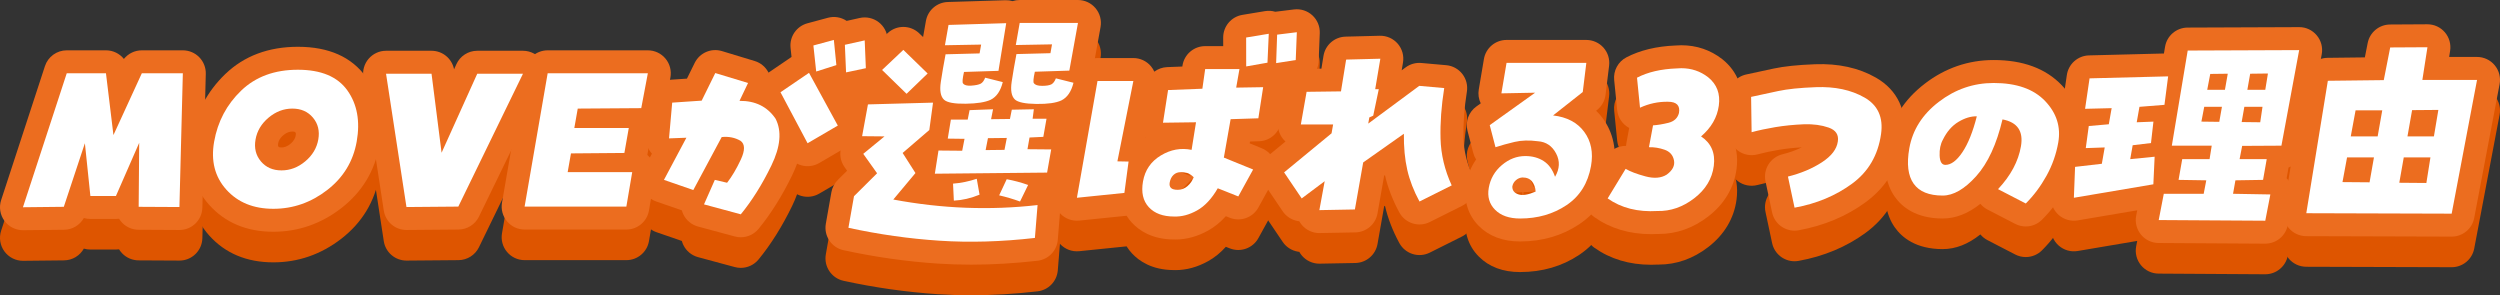
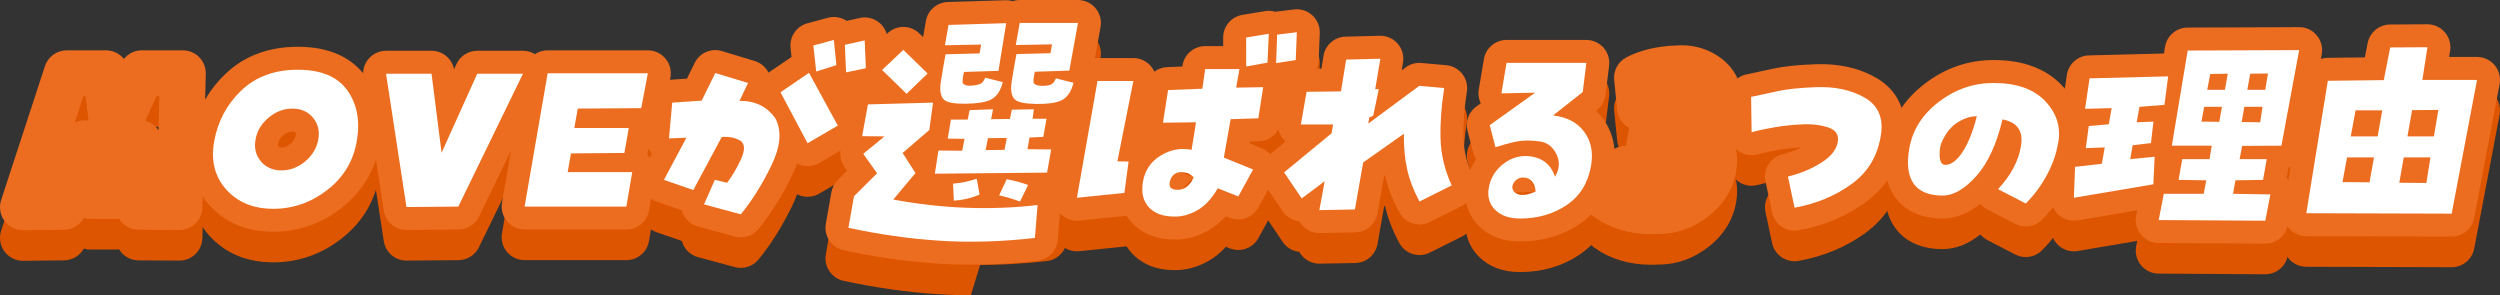
<svg xmlns="http://www.w3.org/2000/svg" id="_レイヤー_1" data-name="レイヤー 1" version="1.1" viewBox="0 0 1307.153 154.377">
  <rect x="0" y="0" width="1307.153" height="154.377" fill="#333333" stroke="none" />
  <defs>
    <style>
      .cls-1 {
        fill: #de5500;
      }

      .cls-1, .cls-2, .cls-3 {
        stroke-width: 0px;
      }

      .cls-2 {
        fill: #fff;
      }

      .cls-3 {
        fill: #ec6d1f;
      }
    </style>
  </defs>
  <g>
    <path class="cls-1" d="M12,136.366c-3.819,0-7.414-1.818-9.676-4.902-2.288-3.119-2.932-7.149-1.73-10.826L23.493,50.584c1.613-4.934,6.215-8.271,11.406-8.271h20.508c3.766,0,7.164,1.745,9.375,4.508,2.245-2.809,5.676-4.508,9.375-4.508h21.445c3.236,0,6.334,1.307,8.593,3.624,2.259,2.317,3.486,5.448,3.403,8.683l-1.785,69.937c-.166,6.509-5.492,11.693-11.995,11.693h-.066l-21.308-.115c-3.188-.018-6.239-1.303-8.478-3.573-.659-.668-1.232-1.405-1.711-2.194-.538.074-1.086.112-1.639.112h-13.359c-1.182,0-2.327-.172-3.411-.492-2.068,3.705-5.991,6.1-10.347,6.146l-21.369.231c-.043.001-.087.001-.13.001ZM75.98,79.099c2.888.796,5.295,2.617,6.858,5.013l.455-17.798h-1.441l-5.872,12.786ZM43.601,66.313l-4.517,13.818c1.99-.981,4.265-1.419,6.596-1.164.213.023.424.051.633.085l-1.542-12.74h-1.17Z" />
    <path class="cls-1" d="M142.924,137.172c-13.897,0-25.178-4.719-33.528-14.026-8.446-9.409-11.646-21.561-9.252-35.141,2.302-13.052,8.24-24.252,17.651-33.289,9.845-9.456,22.613-14.25,37.949-14.25,16.148,0,28.138,5.321,35.635,15.814,7.058,9.885,9.396,21.92,6.953,35.777-2.358,13.372-9.058,24.407-19.912,32.799-10.568,8.172-22.511,12.315-35.495,12.315ZM152.866,84.778c-1.131,0-2.689.219-4.723,1.925-2.032,1.705-2.518,3.202-2.714,4.316v0c-.209,1.183-.029,1.397.162,1.625.196.234.376.449,1.578.449,1.131,0,2.69-.219,4.723-1.924s2.519-3.203,2.715-4.317c.208-1.183.026-1.4-.167-1.63-.188-.225-.372-.443-1.572-.443ZM133.611,88.935h.01-.01Z" />
    <path class="cls-1" d="M212.523,136.25c-5.92,0-10.962-4.321-11.86-10.183l-10.678-69.706c-.53-3.459.477-6.978,2.757-9.633,2.28-2.656,5.605-4.184,9.105-4.184h23.789c5.775,0,10.689,4.104,11.778,9.701l1.191-2.638c1.941-4.299,6.22-7.062,10.937-7.062h23.906c4.136,0,7.98,2.13,10.174,5.637s2.426,7.896.616,11.615l-33.812,69.475c-1.993,4.096-6.133,6.71-10.688,6.749l-27.111.23h-.104ZM221.45,103.27l1.362,8.892,9.287-.079,2.312-4.751c-1.677.515-3.483.667-5.301.395-3.108-.466-5.814-2.107-7.66-4.457Z" />
    <path class="cls-1" d="M327.501,136.019h-53.203c-3.54,0-6.9-1.563-9.18-4.271-2.28-2.708-3.248-6.285-2.645-9.773l12.057-69.707c.995-5.752,5.986-9.955,11.824-9.955h52.383c3.573,0,6.96,1.592,9.24,4.344s3.215,6.376,2.551,9.887l-3.45,18.234c-.708,3.739-3.105,6.799-6.313,8.447-.015.597-.074,1.196-.179,1.792l-2.112,11.979c.446.391.864.817,1.252,1.276,2.28,2.7,3.254,6.268,2.663,9.751l-3.057,18.004c-.979,5.77-5.979,9.991-11.831,9.991ZM335.287,72.547h.01-.01Z" />
    <path class="cls-1" d="M387.338,140.059c-1.04,0-2.091-.136-3.126-.416l-19.241-5.193c-3.379-.912-6.192-3.254-7.701-6.412-.317-.664-.57-1.351-.759-2.05l-13.279-4.592c-3.316-1.146-5.965-3.688-7.248-6.954-1.283-3.266-1.072-6.93.578-10.027l4.294-8.065c-2.204-2.468-3.294-5.743-3.001-9.05l1.656-18.696c.521-5.886,5.25-10.517,11.146-10.914l8.52-.574,4.056-8.226c2.597-5.266,8.624-7.88,14.244-6.176l17.131,5.193c3.146.954,5.753,3.152,7.228,6.068l12.031-8.192-.509-4.726c-.633-5.874,3.104-11.334,8.808-12.872l10.704-2.885c3.354-.906,6.935-.31,9.814,1.625l6.833-1.521c3.467-.772,7.102.033,9.92,2.199s4.531,5.469,4.678,9.02l.6,14.542c.241,5.85-3.775,11.021-9.503,12.234l-10.348,2.192c-.59.125-1.185.205-1.778.24l5.505,10.084c3.111,5.698,1.126,12.838-4.48,16.112l-15.808,9.232c-2.821,1.647-6.191,2.073-9.332,1.181-.769-.219-1.508-.512-2.208-.872-.737,2.036-1.62,4.113-2.647,6.228-5.169,10.642-11.057,20.02-17.497,27.872-2.313,2.82-5.739,4.39-9.279,4.391ZM376.733,75.474c-.049.07-.099.141-.149.209.093-.008.185-.016.278-.023-.043-.062-.086-.124-.129-.186Z" />
-     <path class="cls-1" d="M507.617,154.377c-5.855,0-11.604-.185-17.232-.554-16.349-1.072-32.946-3.428-49.33-7.001-6.292-1.372-10.379-7.467-9.261-13.809l2.91-16.504c.43-2.438,1.603-4.683,3.358-6.428l4.854-4.824-1.325-1.861c-2.324-3.263-2.791-7.314-1.575-10.862-1.14-2.298-1.523-4.926-1.052-7.496l3.048-16.619c.869-4.743,4.462-8.417,9.003-9.505-1.188-1.91-1.824-4.134-1.808-6.422.024-3.269,1.381-6.387,3.757-8.632l11.11-10.502c4.672-4.416,11.997-4.366,16.606.116l1.961,1.905,1.485-8.424c.987-5.599,5.768-9.737,11.45-9.911l30.163-.922c1.271-.039,2.514.123,3.702.467,1.175-.383,2.425-.588,3.717-.588h30.469c3.557,0,6.93,1.578,9.21,4.308,2.28,2.729,3.231,6.33,2.598,9.83l-4.092,22.605c1.736,2.678,2.407,6.038,1.591,9.38-2.491,10.194-8.236,14.938-12.617,17.123-.095.047-.19.094-.287.139-.319.148-.645.292-.977.429-.018.119-.036.237-.058.356l-.953,5.408c.283.278.553.572.81.88,2.255,2.713,3.202,6.281,2.589,9.755l-2.137,12.118c-.683,3.873-3.178,7.04-6.523,8.686,1.284,2.131,1.889,4.633,1.684,7.163l-1.392,17.195c-.463,5.714-4.901,10.303-10.596,10.954-11.915,1.364-23.583,2.048-34.861,2.049Z" />
+     <path class="cls-1" d="M507.617,154.377c-5.855,0-11.604-.185-17.232-.554-16.349-1.072-32.946-3.428-49.33-7.001-6.292-1.372-10.379-7.467-9.261-13.809l2.91-16.504c.43-2.438,1.603-4.683,3.358-6.428l4.854-4.824-1.325-1.861c-2.324-3.263-2.791-7.314-1.575-10.862-1.14-2.298-1.523-4.926-1.052-7.496l3.048-16.619c.869-4.743,4.462-8.417,9.003-9.505-1.188-1.91-1.824-4.134-1.808-6.422.024-3.269,1.381-6.387,3.757-8.632l11.11-10.502c4.672-4.416,11.997-4.366,16.606.116l1.961,1.905,1.485-8.424c.987-5.599,5.768-9.737,11.45-9.911l30.163-.922c1.271-.039,2.514.123,3.702.467,1.175-.383,2.425-.588,3.717-.588h30.469c3.557,0,6.93,1.578,9.21,4.308,2.28,2.729,3.231,6.33,2.598,9.83l-4.092,22.605c1.736,2.678,2.407,6.038,1.591,9.38-2.491,10.194-8.236,14.938-12.617,17.123-.095.047-.19.094-.287.139-.319.148-.645.292-.977.429-.018.119-.036.237-.058.356l-.953,5.408c.283.278.553.572.81.88,2.255,2.713,3.202,6.281,2.589,9.755l-2.137,12.118l-1.392,17.195c-.463,5.714-4.901,10.303-10.596,10.954-11.915,1.364-23.583,2.048-34.861,2.049Z" />
    <path class="cls-1" d="M614.605,141.226c-.328,0-.656-.005-.984-.016-11.376-.062-18.126-4.793-21.792-8.766-.938-1.017-1.895-2.223-2.776-3.637l-24.757,2.532c-3.739.385-7.447-1.011-10.009-3.766s-3.683-6.552-3.029-10.256l10.766-61.051c1.011-5.735,5.994-9.916,11.817-9.916h18.75c3.593,0,6.996,1.609,9.275,4.386.689.841,1.255,1.762,1.688,2.735,1.895-1.417,4.217-2.284,6.723-2.38l7.927-.306.05-.355c.841-5.916,5.906-10.312,11.881-10.312h9.435l-.009-4.479c-.012-5.878,4.237-10.9,10.036-11.862l11.83-1.962c1.813-.301,3.644-.178,5.362.33l9.808-1.208c3.495-.431,7.001.694,9.593,3.079,2.591,2.384,4.004,5.785,3.865,9.303l-.571,14.542c-.226,5.724-4.464,10.49-10.122,11.382l-6.968,1.099c.105,1.015.082,2.049-.076,3.078l-2.518,16.272c-.884,5.707-5.706,9.975-11.478,10.159l-4.752.151-.165.938,6.331,2.578c3.174,1.292,5.644,3.879,6.787,7.109s.853,6.795-.801,9.796l-7.757,14.08c-2.921,5.299-9.326,7.593-14.947,5.359l-2.064-.822c-2.811,3.124-5.893,5.628-9.224,7.483-5.609,3.125-11.364,4.705-17.125,4.705ZM623.118,109.731l-7.15,7.375c1.263-.218,2.611-.731,4.082-1.55,1.143-.637,2.307-1.656,3.454-3.014.025-.846-.084-1.813-.386-2.811ZM617.2,105.999l5.197,1.998c-.329-.61-.74-1.212-1.248-1.787-.182-.029-.362-.062-.543-.1-1.178-.244-2.296-.284-3.406-.111ZM598.946,87.947l-.054.272c.061-.042.12-.083.182-.125-.019-.021-.038-.043-.057-.064-.023-.027-.048-.055-.071-.083Z" />
    <path class="cls-1" d="M689.844,137.866c-3.521,0-6.867-1.546-9.149-4.235-.517-.608-.967-1.262-1.347-1.948-.244-.026-.488-.06-.731-.101-3.238-.545-6.111-2.394-7.95-5.115l-9.2-13.618c-3.465-5.128-2.461-12.049,2.316-15.982l8.342-6.868c-.41-.37-.797-.77-1.156-1.198-2.28-2.717-3.241-6.304-2.625-9.797l3.012-17.08c1.001-5.678,5.898-9.841,11.663-9.915l7.894-.102,1.083-6.671c.924-5.694,5.769-9.925,11.535-10.074l17.894-.462c3.559-.078,7.024,1.423,9.374,4.132,2.35,2.709,3.365,6.327,2.768,9.863l-.689,4.079,2.07-1.531c2.357-1.743,5.269-2.561,8.194-2.305l13.039,1.154c3.315.293,6.36,1.951,8.406,4.577s2.91,5.983,2.385,9.27c-1.376,8.611-1.972,16.777-1.771,24.271.176,6.607,1.772,13.245,4.745,19.729,2.695,5.88.246,12.839-5.539,15.732l-16.837,8.424c-5.787,2.896-12.826.681-15.915-5.005-3.493-6.434-6.023-12.991-7.521-19.492l-.419.295-3.476,19.709c-.996,5.651-5.855,9.807-11.594,9.914l-18.576.347c-.074.001-.149.002-.224.002ZM697.822,99.93c.384.185.76.391,1.127.618.532.33,1.031.696,1.496,1.095l.492-2.789c.114-.649.281-1.284.497-1.898l-3.612,2.974ZM707.54,89.694c-.038.107-.078.214-.119.321l.271-.191c-.052-.043-.103-.086-.152-.13ZM741.306,76.39c.045.034.09.068.134.103.005-.07.009-.142.014-.212l-.147.109Z" />
    <path class="cls-1" d="M794.813,142.25c-8.992,0-16.26-2.727-21.599-8.104-5.745-5.777-8.096-13.601-6.609-22.023.833-4.723,2.571-8.979,5.19-12.728-.659-1.04-1.16-2.185-1.477-3.399l-3.004-11.541c-1.252-4.811.591-9.895,4.635-12.785l2.273-1.625c-1.076-2.222-1.452-4.746-1.032-7.23l2.69-15.926c.976-5.774,5.976-10.001,11.832-10.001h41.719c3.437,0,6.708,1.474,8.986,4.047,2.277,2.574,3.343,6,2.925,9.412l-1.865,15.234c-.385,3.142-1.996,6.005-4.481,7.965l-.437.344c1.38,1.336,2.52,2.685,3.454,3.955,5.515,7.502,7.48,16.846,5.686,27.023-2.169,12.305-8.21,21.852-17.955,28.373-8.932,5.979-19.339,9.01-30.932,9.01ZM791.309,117.813c.855.281,2.072.438,3.504.438.406,0,.809-.006,1.207-.018v-1.721l-5.085.25c.01.137.101.558.374,1.051ZM796.493,116.488l.105,1.724c1.818-.078,3.557-.277,5.222-.601.253-.449.453-.927.593-1.416l-5.92.292ZM801.865,113.745l.449.009c-.228-.46-.427-.938-.596-1.432-.458-1.34-.925-1.916-1.107-2.033-.069-.044-.176-.112-.331-.189l1.585,3.645Z" />
    <path class="cls-1" d="M863.284,138.428c-11.32,0-21.27-2.978-29.626-8.876-5.155-3.639-6.611-10.648-3.332-16.04l9.406-15.464c2.257-3.711,6.21-5.766,10.263-5.766.066,0,.133.001.198.002.029-.504.09-1.009.184-1.511l1.469-7.87c-.104-.055-.207-.113-.311-.171-3.366-1.927-5.594-5.362-5.979-9.222l-1.568-15.695c-.487-4.876,2.039-9.559,6.383-11.829,7.081-3.701,15.679-5.783,25.557-6.19,1.054-.091,2.109-.137,3.142-.137,8.017,0,15.223,2.442,21.416,7.259.055.043.109.086.164.13,7.842,6.321,11.373,15.491,9.943,25.818-.726,5.239-2.507,10.075-5.322,14.469,2.577,4.913,3.524,10.659,2.71,16.937-1.279,9.841-6.415,18.464-14.852,24.939-7.888,6.057-16.577,9.124-25.838,9.124-.147,0-.295-.001-.442-.002-1.201.063-2.391.096-3.563.096Z" />
    <path class="cls-1" d="M938.292,136.598c-5.561,0-10.529-3.881-11.725-9.507l-3.459-16.273c-1.345-6.323,2.562-12.574,8.833-14.138,3.734-.932,7.132-2.149,10.15-3.635-4.256.234-8.231.658-11.839,1.262-4.177.701-7.97,1.51-11.27,2.403-3.576.967-7.402.228-10.36-2.003-2.959-2.232-4.72-5.706-4.772-9.411l-.26-18.465c-.08-5.714,3.881-10.693,9.467-11.899,4.634-1,9.366-2.021,14.202-3.061,5.561-1.196,12.662-1.941,21.707-2.279,12.194-.47,22.938,1.885,31.877,7,11.31,6.476,16.485,17.529,14.578,31.125-2.027,14.365-8.752,25.815-19.989,34.04-10.004,7.322-21.774,12.25-34.986,14.646-.724.131-1.443.194-2.154.194ZM969.114,77.533c1.145,1.407,2.055,2.967,2.709,4.645-.016-2.744-1.114-3.71-2.709-4.645Z" />
    <path class="cls-1" d="M1059.189,134.403c-1.875,0-3.765-.438-5.511-1.342l-14.498-7.501c-1.445-.748-2.704-1.771-3.717-2.992-6.376,5.103-12.981,7.681-19.718,7.681-14.045,0-21.34-6.146-24.987-11.302-4.844-6.844-6.281-16.09-4.272-27.479,2.226-12.624,8.932-23.3,19.934-31.733,10.683-8.19,22.793-12.344,35.993-12.344,15.311,0,27.296,4.439,35.621,13.194,8.615,9.066,12.059,20.148,9.96,32.049-1.312,7.441-3.837,14.562-7.505,21.167-3.564,6.419-7.879,12.172-12.825,17.101-2.305,2.297-5.37,3.5-8.475,3.5ZM1026.155,97.019h.01-.01Z" />
    <path class="cls-1" d="M1184.426,143.405h-.075l-55.72-.346c-3.569-.022-6.942-1.632-9.205-4.392s-3.18-6.383-2.502-9.887l.544-2.817-31.109,5.271c-3.569.604-7.21-.431-9.925-2.815s-4.21-5.867-4.071-9.479l.623-16.157c.157-4.066,2.336-7.636,5.593-9.691.012-.423.047-.847.104-1.27l1.566-11.541c.025-.19.056-.378.09-.565-1.717-2.485-2.444-5.544-2.001-8.567l2.341-15.926c.849-5.777,5.731-10.104,11.568-10.252l39.191-.991.59-3.53c.962-5.767,5.941-10.001,11.788-10.024l58.283-.23c3.563.017,6.969,1.566,9.26,4.31,2.291,2.744,3.239,6.367,2.586,9.881l-9.28,49.971c-.818,4.41-3.987,7.882-8.069,9.217l-.996,5.646c.282.284.551.583.805.897,2.231,2.754,3.132,6.354,2.458,9.833l-2.656,13.733c-1.092,5.647-6.036,9.722-11.78,9.722Z" />
    <path class="cls-1" d="M1281.883,139.711h-.036l-76.014-.23c-3.514-.011-6.846-1.561-9.117-4.24s-3.255-6.221-2.69-9.688l11.271-69.245c.937-5.753,5.872-10.002,11.702-10.071l19.492-.231,1.48-7.515c1.103-5.6,5.995-9.647,11.702-9.682l19.474-.115h.071c3.492,0,6.812,1.521,9.092,4.168,2.296,2.665,3.307,6.203,2.766,9.679l-.504,3.233h14.58c3.574,0,6.963,1.593,9.242,4.346,2.28,2.753,3.214,6.379,2.548,9.891l-13.27,69.937c-1.075,5.665-6.027,9.763-11.79,9.763Z" />
  </g>
  <g>
    <path class="cls-3" d="M12,120.365c-3.819.001-7.414-1.818-9.676-4.902-2.288-3.119-2.932-7.149-1.73-10.826L23.493,34.584c1.613-4.934,6.215-8.271,11.406-8.271h20.508c3.766,0,7.164,1.745,9.375,4.508,2.245-2.809,5.676-4.508,9.375-4.508h21.445c3.236,0,6.334,1.307,8.593,3.624,2.259,2.317,3.486,5.448,3.403,8.683l-1.785,69.937c-.167,6.531-5.49,11.747-12.061,11.694l-21.308-.115c-3.188-.018-6.239-1.303-8.478-3.573-.659-.668-1.232-1.405-1.711-2.194-.538.074-1.086.112-1.639.112h-13.359c-1.182,0-2.327-.172-3.411-.493-2.069,3.705-5.991,6.1-10.347,6.146l-21.369.231h-.13ZM75.98,63.099c2.888.796,5.295,2.617,6.858,5.013l.455-17.798h-1.441l-5.872,12.786ZM43.601,50.313l-4.517,13.818c1.99-.981,4.265-1.419,6.596-1.164.213.023.424.051.633.085l-1.542-12.74h-1.17Z" />
    <path class="cls-3" d="M142.924,121.173c-13.896,0-25.177-4.72-33.528-14.027-8.446-9.41-11.646-21.562-9.252-35.141,2.302-13.052,8.24-24.252,17.651-33.289,9.845-9.456,22.613-14.25,37.949-14.25,16.148,0,28.138,5.321,35.635,15.814,7.058,9.885,9.396,21.92,6.953,35.777-2.358,13.372-9.058,24.407-19.912,32.799-10.569,8.172-22.511,12.316-35.495,12.316ZM152.866,68.778c-1.131,0-2.689.219-4.723,1.925-2.032,1.705-2.518,3.202-2.714,4.316v0c-.209,1.183-.029,1.397.162,1.625.196.234.376.449,1.578.449,1.131,0,2.69-.219,4.723-1.924s2.519-3.203,2.715-4.317c.208-1.183.026-1.4-.167-1.63-.188-.225-.372-.443-1.572-.443ZM133.611,72.935h.01-.01Z" />
    <path class="cls-3" d="M212.523,120.25c-5.92,0-10.962-4.321-11.86-10.183l-10.678-69.706c-.53-3.459.477-6.978,2.757-9.633,2.28-2.656,5.605-4.184,9.105-4.184h23.789c5.775,0,10.689,4.104,11.778,9.701l1.191-2.638c1.941-4.299,6.22-7.062,10.937-7.062h23.906c4.136,0,7.98,2.13,10.174,5.637s2.426,7.896.616,11.615l-33.812,69.475c-1.993,4.095-6.133,6.709-10.688,6.749l-27.111.23h-.104ZM221.45,87.27l1.362,8.892,9.287-.079,2.312-4.751c-1.677.515-3.483.668-5.301.395-3.108-.466-5.814-2.107-7.66-4.457Z" />
    <path class="cls-3" d="M327.501,120.019h-53.203c-3.54,0-6.9-1.563-9.18-4.271-2.28-2.708-3.248-6.285-2.645-9.774l12.057-69.706c.995-5.752,5.986-9.955,11.824-9.955h52.383c3.573,0,6.96,1.592,9.24,4.344s3.215,6.376,2.551,9.887l-3.45,18.234c-.708,3.739-3.105,6.799-6.313,8.447-.015.597-.074,1.196-.179,1.792l-2.112,11.979c.446.391.864.817,1.252,1.276,2.28,2.7,3.254,6.268,2.663,9.751l-3.057,18.004c-.979,5.77-5.979,9.991-11.831,9.991ZM335.287,56.547h.01-.01Z" />
    <path class="cls-3" d="M387.338,124.059c-1.04,0-2.091-.136-3.126-.416l-19.241-5.193c-3.379-.912-6.192-3.254-7.701-6.413-.317-.664-.57-1.35-.759-2.05l-13.279-4.591c-3.316-1.147-5.965-3.688-7.248-6.954-1.283-3.266-1.072-6.93.578-10.027l4.294-8.065c-2.204-2.468-3.294-5.743-3.001-9.05l1.656-18.696c.521-5.886,5.25-10.517,11.146-10.914l8.52-.574,4.056-8.226c2.597-5.266,8.624-7.881,14.244-6.176l17.131,5.193c3.146.954,5.753,3.152,7.228,6.068l12.031-8.192-.509-4.726c-.633-5.874,3.104-11.334,8.808-12.872l10.704-2.885c3.354-.905,6.935-.31,9.814,1.625l6.833-1.521c3.467-.772,7.102.033,9.92,2.199,2.818,2.166,4.531,5.469,4.678,9.02l.6,14.542c.241,5.85-3.775,11.021-9.503,12.234l-10.348,2.192c-.59.125-1.185.205-1.778.24l5.505,10.084c3.111,5.698,1.126,12.838-4.48,16.112l-15.808,9.232c-2.821,1.647-6.191,2.073-9.332,1.181-.769-.219-1.508-.512-2.208-.872-.737,2.036-1.62,4.113-2.647,6.228-5.169,10.642-11.057,20.02-17.497,27.872-2.313,2.82-5.739,4.39-9.279,4.391ZM376.733,59.474c-.049.07-.099.141-.149.209.093-.008.185-.016.278-.023-.043-.062-.086-.124-.129-.186Z" />
    <path class="cls-3" d="M507.617,138.377c-5.855,0-11.604-.185-17.232-.554-16.349-1.072-32.946-3.428-49.33-7.001-6.292-1.372-10.379-7.467-9.261-13.809l2.91-16.503c.43-2.438,1.603-4.683,3.358-6.428l4.854-4.824-1.325-1.861c-2.324-3.263-2.791-7.314-1.575-10.862-1.14-2.298-1.523-4.926-1.052-7.496l3.048-16.619c.869-4.743,4.462-8.417,9.003-9.505-1.188-1.91-1.824-4.134-1.808-6.422.024-3.269,1.381-6.387,3.757-8.632l11.11-10.502c4.672-4.417,11.997-4.366,16.606.116l1.961,1.905,1.485-8.424c.987-5.599,5.768-9.737,11.45-9.911l30.163-.922c1.271-.04,2.514.123,3.702.467,1.175-.383,2.425-.588,3.717-.588h30.469c3.557,0,6.93,1.578,9.21,4.308,2.28,2.729,3.231,6.33,2.598,9.83l-4.092,22.605c1.736,2.678,2.407,6.038,1.591,9.38-2.491,10.194-8.236,14.938-12.617,17.123-.095.047-.19.094-.287.139-.319.148-.645.292-.977.429-.018.119-.036.237-.058.356l-.953,5.408c.283.278.553.572.81.88,2.255,2.713,3.202,6.281,2.589,9.755l-2.137,12.118c-.683,3.873-3.178,7.04-6.523,8.686,1.284,2.131,1.889,4.632,1.684,7.163l-1.392,17.196c-.463,5.714-4.901,10.303-10.596,10.954-11.915,1.364-23.583,2.048-34.861,2.049Z" />
    <path class="cls-3" d="M614.601,125.226c-.327,0-.653-.005-.98-.015-11.374-.062-18.125-4.793-21.792-8.767-.938-1.016-1.894-2.223-2.776-3.637l-24.757,2.532c-3.739.379-7.447-1.011-10.009-3.767-2.562-2.754-3.683-6.551-3.029-10.255l10.766-61.05c1.011-5.735,5.994-9.916,11.817-9.916h18.75c3.593,0,6.996,1.609,9.275,4.386.689.841,1.255,1.762,1.688,2.735,1.895-1.417,4.217-2.284,6.723-2.38l7.927-.306.05-.355c.841-5.916,5.906-10.312,11.881-10.312h9.435l-.009-4.479c-.012-5.878,4.237-10.9,10.036-11.862l11.83-1.962c1.813-.301,3.644-.178,5.362.33l9.808-1.208c3.495-.43,7.001.695,9.593,3.079,2.591,2.384,4.004,5.785,3.865,9.303l-.571,14.542c-.226,5.724-4.464,10.49-10.122,11.382l-6.968,1.099c.105,1.015.082,2.049-.076,3.078l-2.518,16.272c-.884,5.707-5.706,9.975-11.478,10.159l-4.752.151-.165.938,6.331,2.578c3.174,1.292,5.644,3.879,6.787,7.109s.853,6.795-.801,9.796l-7.757,14.08c-2.919,5.299-9.326,7.595-14.947,5.359l-2.064-.822c-2.81,3.124-5.893,5.626-9.223,7.483-5.61,3.125-11.367,4.705-17.13,4.705ZM623.118,93.73l-7.15,7.375c1.264-.218,2.612-.731,4.082-1.55,1.143-.637,2.307-1.656,3.454-3.014.025-.846-.084-1.813-.386-2.812ZM617.2,89.999l5.197,1.998c-.329-.61-.74-1.212-1.248-1.787-.182-.029-.362-.062-.543-.1-1.178-.243-2.296-.285-3.406-.111ZM598.946,71.947l-.054.272c.061-.042.12-.083.182-.125-.019-.021-.038-.043-.057-.064-.023-.027-.048-.055-.071-.083Z" />
    <path class="cls-3" d="M689.844,121.865c-3.521.001-6.867-1.546-9.149-4.234-.517-.609-.967-1.262-1.347-1.948-.244-.026-.487-.059-.731-.1-3.238-.545-6.111-2.395-7.95-5.116l-9.2-13.618c-3.465-5.128-2.461-12.049,2.316-15.982l8.342-6.868c-.41-.37-.797-.77-1.156-1.198-2.28-2.717-3.241-6.304-2.625-9.797l3.012-17.08c1.001-5.678,5.898-9.841,11.663-9.915l7.894-.102,1.083-6.671c.924-5.694,5.769-9.925,11.535-10.074l17.894-.462c3.559-.086,7.024,1.423,9.374,4.132,2.35,2.709,3.365,6.327,2.768,9.863l-.689,4.079,2.07-1.531c2.357-1.743,5.269-2.564,8.194-2.305l13.039,1.154c3.315.293,6.36,1.951,8.406,4.577s2.91,5.983,2.385,9.27c-1.376,8.611-1.972,16.777-1.771,24.271.176,6.607,1.772,13.245,4.745,19.729,2.695,5.88.246,12.838-5.539,15.732l-16.837,8.424c-5.784,2.897-12.827.682-15.915-5.005-3.493-6.434-6.023-12.992-7.521-19.492l-.419.295-3.476,19.709c-.996,5.652-5.855,9.807-11.594,9.915l-18.576.346c-.075.002-.149.002-.224.002ZM697.822,83.93c.384.185.76.391,1.127.618.532.33,1.031.696,1.496,1.095l.492-2.789c.114-.649.281-1.284.497-1.898l-3.612,2.974ZM707.54,73.694c-.038.107-.078.214-.119.321l.271-.191c-.052-.043-.103-.086-.152-.13ZM741.306,60.39c.045.034.09.068.134.103.005-.07.009-.142.014-.212l-.147.109Z" />
    <path class="cls-3" d="M794.813,126.251c-8.991,0-16.257-2.727-21.597-8.103-5.748-5.781-8.097-13.604-6.611-22.025.833-4.723,2.571-8.979,5.19-12.728-.659-1.04-1.16-2.185-1.477-3.399l-3.004-11.541c-1.252-4.811.591-9.895,4.635-12.785l2.273-1.625c-1.076-2.222-1.452-4.746-1.032-7.23l2.69-15.926c.976-5.774,5.976-10.001,11.832-10.001h41.719c3.437,0,6.708,1.474,8.986,4.047,2.277,2.574,3.343,6,2.925,9.412l-1.865,15.234c-.385,3.142-1.996,6.005-4.481,7.965l-.437.344c1.38,1.336,2.52,2.685,3.454,3.955,5.515,7.502,7.48,16.846,5.686,27.023-2.169,12.305-8.21,21.851-17.954,28.373-8.934,5.979-19.341,9.011-30.933,9.011ZM791.309,101.813c.856.281,2.072.438,3.504.438.406,0,.809-.006,1.207-.017v-1.722l-5.085.251c.01.137.101.558.374,1.051ZM796.493,100.488l.105,1.725c1.818-.079,3.557-.278,5.222-.601.252-.449.453-.928.593-1.417l-5.92.292ZM801.865,97.745l.449.009c-.228-.46-.427-.938-.596-1.432-.458-1.34-.925-1.916-1.107-2.033-.069-.044-.176-.112-.331-.189l1.585,3.645Z" />
    <path class="cls-3" d="M863.288,122.428c-11.322,0-21.273-2.978-29.63-8.875-5.155-3.639-6.611-10.649-3.332-16.04l9.406-15.464c2.257-3.711,6.21-5.766,10.263-5.766.066,0,.133.001.198.002.029-.504.09-1.009.184-1.511l1.469-7.87c-.104-.055-.207-.113-.311-.171-3.366-1.927-5.594-5.362-5.979-9.222l-1.568-15.695c-.487-4.876,2.039-9.559,6.383-11.829,7.081-3.701,15.679-5.783,25.557-6.19,1.054-.091,2.109-.137,3.142-.137,8.017,0,15.223,2.442,21.416,7.259.055.043.109.086.164.13,7.842,6.321,11.373,15.491,9.943,25.818-.726,5.239-2.507,10.075-5.322,14.469,2.577,4.913,3.524,10.659,2.71,16.937-1.279,9.841-6.415,18.465-14.852,24.939-7.888,6.056-16.577,9.124-25.84,9.124-.146,0-.293,0-.44-.002-1.2.063-2.388.096-3.56.096Z" />
    <path class="cls-3" d="M938.292,120.597c-5.561,0-10.529-3.88-11.725-9.506l-3.459-16.272c-1.345-6.323,2.562-12.574,8.833-14.138,3.734-.932,7.132-2.149,10.15-3.635-4.256.234-8.231.658-11.839,1.262-4.177.701-7.97,1.51-11.27,2.403-3.576.967-7.402.228-10.36-2.003-2.959-2.232-4.72-5.706-4.772-9.411l-.26-18.465c-.08-5.714,3.881-10.693,9.467-11.899,4.634-1,9.366-2.021,14.202-3.061,5.561-1.196,12.662-1.941,21.707-2.279,12.194-.474,22.938,1.885,31.877,7,11.31,6.476,16.485,17.529,14.578,31.125-2.027,14.365-8.752,25.815-19.989,34.04-10.006,7.324-21.777,12.251-34.987,14.646-.723.132-1.443.194-2.153.194ZM969.114,61.533c1.145,1.407,2.055,2.967,2.709,4.645-.016-2.744-1.114-3.71-2.709-4.645Z" />
    <path class="cls-3" d="M1059.189,118.404c-1.875,0-3.765-.439-5.511-1.343l-14.498-7.501c-1.446-.748-2.704-1.771-3.717-2.991-6.376,5.103-12.981,7.68-19.718,7.68-14.045,0-21.34-6.146-24.987-11.302-4.844-6.843-6.281-16.09-4.272-27.479,2.226-12.624,8.932-23.3,19.934-31.733,10.683-8.19,22.793-12.344,35.993-12.344,15.311,0,27.296,4.439,35.621,13.194,8.615,9.066,12.059,20.148,9.96,32.049-1.312,7.441-3.837,14.562-7.505,21.167-3.563,6.418-7.879,12.172-12.825,17.101-2.305,2.297-5.369,3.501-8.475,3.501ZM1026.155,81.019h.01-.01Z" />
    <path class="cls-3" d="M1184.426,127.405h-.075l-55.72-.347c-3.569-.021-6.942-1.631-9.205-4.391s-3.18-6.384-2.502-9.888l.544-2.816-31.11,5.271c-3.562.603-7.208-.431-9.924-2.816-2.715-2.385-4.21-5.867-4.071-9.478l.623-16.157c.157-4.066,2.336-7.636,5.593-9.691.012-.423.047-.847.104-1.27l1.566-11.541c.025-.19.056-.378.09-.565-1.717-2.485-2.444-5.544-2.001-8.567l2.341-15.926c.849-5.777,5.731-10.104,11.568-10.252l39.191-.991.59-3.53c.962-5.767,5.941-10.001,11.788-10.024l58.283-.23c3.563-.059,6.969,1.566,9.26,4.31s3.239,6.367,2.586,9.881l-9.28,49.971c-.818,4.41-3.987,7.882-8.069,9.217l-.996,5.646c.282.284.551.583.805.897,2.231,2.754,3.132,6.354,2.458,9.833l-2.656,13.733c-1.092,5.647-6.036,9.722-11.78,9.722Z" />
    <path class="cls-3" d="M1281.883,123.712c-.012,0-.024-.001-.036-.001l-76.014-.23c-3.514-.011-6.846-1.561-9.117-4.24s-3.255-6.22-2.69-9.688l11.271-69.244c.937-5.754,5.872-10.002,11.702-10.071l19.492-.231,1.48-7.515c1.103-5.6,5.995-9.647,11.702-9.682l19.474-.115c3.551-.016,6.868,1.503,9.163,4.168,2.296,2.665,3.307,6.203,2.766,9.679l-.504,3.233h14.58c3.574,0,6.963,1.593,9.242,4.346,2.28,2.753,3.214,6.379,2.548,9.891l-13.27,69.937c-1.075,5.665-6.027,9.764-11.79,9.764Z" />
  </g>
  <g>
-     <path class="cls-2" d="M72.786,74.666l-12.17,27.813h-13.359l-2.871-27.583-11.017,33.237-21.369.231,22.899-70.052h20.508l3.911,32.314,14.839-32.314h21.445l-1.785,69.937-21.308-.115.276-33.468Z" />
    <path class="cls-2" d="M155.744,36.466c12.108,0,20.732,3.598,25.871,10.791,5.137,7.195,6.771,16.1,4.898,26.717-1.832,10.387-6.977,18.851-15.434,25.39-8.458,6.541-17.843,9.81-28.155,9.81-10.392,0-18.59-3.347-24.597-10.041-6.008-6.693-8.129-15.041-6.366-25.043,1.858-10.54,6.573-19.446,14.145-26.717,7.57-7.271,17.45-10.906,29.638-10.906ZM133.611,72.935c-.787,4.463.142,8.272,2.79,11.425,2.646,3.155,6.235,4.732,10.767,4.732,4.53,0,8.676-1.577,12.436-4.732,3.758-3.153,6.032-6.962,6.819-11.425.787-4.461-.144-8.27-2.79-11.425-2.648-3.153-6.237-4.732-10.767-4.732-4.532,0-8.678,1.579-12.436,4.732-3.76,3.155-6.033,6.964-6.819,11.425Z" />
    <path class="cls-2" d="M230.889,79.859l18.652-41.315h23.906l-33.812,69.475-27.111.23-10.678-69.706h23.789l5.254,41.315Z" />
    <path class="cls-2" d="M335.287,56.547l-33.205.23-1.791,10.156h28.477l-2.299,13.041-27.931.23-1.73,9.81h33.75l-3.057,18.004h-53.203l12.057-69.706h52.383l-3.45,18.234Z" />
    <path class="cls-2" d="M358.891,72.012l-9.084.346,1.656-18.696,15.417-1.039,7.114-14.426,17.131,5.193-4.461,9.348c8.294-.076,14.581,3.04,18.859,9.348,3.313,6.463,2.579,14.619-2.204,24.466-4.784,9.849-10.112,18.35-15.981,25.505l-19.241-5.193,5.657-12.81,6.415,1.5c2.522-3.231,4.915-7.271,7.176-12.118s2.212-8.116-.146-9.81c-2.905-1.691-6.188-2.346-9.849-1.962l-14.845,27.698-15.353-5.309,11.738-22.043ZM408.084,48.238l14.915-10.156,15.059,27.583-15.808,9.232-14.166-26.659ZM437.305,34.043l-10.551,3.347-1.467-13.618,10.704-2.885,1.313,13.157ZM452.723,35.659l-10.348,2.192-.62-14.426,10.368-2.308.6,14.542Z" />
    <path class="cls-2" d="M451.366,80.437l11.1-9.117-11.698-.115,3.048-16.619,34.029-.923-1.938,14.311-13.952,12.002,6.703,10.502-11.582,13.849c25.408,4.771,50.552,5.733,75.429,2.885l-1.392,17.196c-17.462,1.999-34.11,2.481-49.942,1.442-15.833-1.038-31.687-3.289-47.56-6.751l2.91-16.503,12.077-12.002-7.232-10.156ZM461.208,36.582l11.11-10.502,12.705,12.349-11.013,10.618-12.803-12.464ZM549.625,78.128l-2.137,12.118-58.695.577,1.902-12.118,12.401.115,1.216-6.232-8.769-.115,1.633-9.925h8.789l.992-4.962,12.269-.461-1.032,5.193,9.863-.115.973-4.847,11.524-.23-.641,4.962h7.266l-1.668,9.463-7.21.346-1.078,6.117,12.401.115ZM494.411,28.388l17.776-.461.814-4.616-18.929.346,1.872-10.618,30.163-.923-4.044,24.928-18.031.577c-.795,3.617-.952,5.617-.473,6.001.618.923,2.055,1.309,4.309,1.154,2.254-.153,3.896-.5,4.929-1.039.954-.538,1.723-1.576,2.308-3.116l9.202,2.308c-1.127,4.616-3.231,7.695-6.315,9.232-2.809,1.309-7.17,2.001-13.081,2.078-5.913.078-9.677-.615-11.294-2.078-1.811-1.691-2.378-4.789-1.701-9.29s1.507-9.328,2.495-14.484ZM498.731,104.903l-.425-8.886c4.115-.307,8.249-1.154,12.4-2.539l1.465,8.309c-4.467,1.847-8.946,2.885-13.44,3.116ZM515.344,78.475l9.864-.115,1.216-6.232-9.863.115-1.217,6.232ZM533.338,105.364c-3.599-1.307-7.236-2.384-10.914-3.231l3.946-8.425c3.783.692,7.513,1.693,11.189,3l-4.222,8.655ZM531.463,28.272l17.776-.461.814-4.617-18.929.347,2.035-11.541h30.469l-4.513,24.928-18.031.577c-.795,3.617-.953,5.618-.473,6.001.617.923,2.041,1.385,4.268,1.385s3.856-.269,4.889-.808c.953-.538,1.723-1.577,2.308-3.116l9.202,2.308c-1.128,4.616-3.232,7.695-6.315,9.232-2.81,1.309-7.157,1.925-13.041,1.847-5.886-.076-9.636-.845-11.253-2.308-1.811-1.692-2.378-4.79-1.701-9.291.676-4.5,1.507-9.328,2.495-14.483Z" />
    <path class="cls-2" d="M590.085,84.476l-2.187,16.388-24.823,2.539,10.766-61.05h18.75l-8.345,42.008,5.839.115ZM648.064,36.12l-1.71,9.694,14.104-.231-2.518,16.272-14.495.461-3.541,20.081,15.308,6.232-7.757,14.08-10.731-4.27c-3.151,5.464-6.763,9.33-10.834,11.599-4.072,2.269-8.086,3.327-12.044,3.173-5.782,0-10.181-1.636-13.197-4.905-3.019-3.269-4.024-7.75-3.021-13.445,1.045-5.923,4.146-10.444,9.306-13.56,5.157-3.116,10.526-4.097,16.104-2.943l2.31-14.426-17.268.231,2.66-17.08,17.935-.692,1.46-10.271h17.93ZM615.839,99.248c1.875,0,3.549-.635,5.023-1.904,1.473-1.27,2.568-2.828,3.285-4.674-1.269-1.23-2.425-1.98-3.47-2.25-1.048-.269-2.155-.404-3.327-.404-1.486,0-2.742.482-3.771,1.443-1.03.962-1.692,2.29-1.991,3.981-.217,1.232.006,2.174.674,2.828.664.655,1.857.981,3.576.981ZM663.39,17.655l-.674,15.119-11.127,1.962-.029-15.118,11.83-1.962ZM667.762,18.117l10.302-1.27-.572,14.542-10.246,1.616.517-14.888Z" />
    <path class="cls-2" d="M742.082,44.891l13.039,1.154c-1.5,9.387-2.139,18.216-1.917,26.486.221,8.271,2.165,16.408,5.833,24.409l-16.837,8.424c-3.008-5.54-5.14-11.059-6.396-16.561-1.257-5.5-1.847-11.79-1.771-18.869l-21.278,15.003-4.334,24.582-18.576.346,2.782-15.118-12.017,9.001-9.2-13.618,24.812-20.427.813-4.616h-16.875l3.012-17.08,17.971-.231,2.696-16.619,17.894-.462-2.691,15.926h1.875l-2.91,13.849-2.038.923-.569,3.231,26.683-19.735Z" />
    <path class="cls-2" d="M812.05,60.355c7.271.848,12.704,3.713,16.296,8.598,3.592,4.886,4.771,10.83,3.536,17.83-1.587,9.002-5.858,15.831-12.812,20.485-6.954,4.654-15.04,6.982-24.258,6.982-5.704,0-10.065-1.521-13.083-4.559-3.021-3.038-4.122-6.867-3.308-11.483.841-4.769,3.122-8.731,6.842-11.887,3.721-3.153,7.808-4.731,12.261-4.731,3.671,0,6.857.865,9.562,2.596,2.701,1.731,4.697,4.483,5.986,8.252,2.45-4.155,2.639-8.212.564-12.176-2.075-3.961-5.234-6.096-9.476-6.405-4.579-.615-8.663-.499-12.249.346-3.588.847-6.914,1.771-9.98,2.77l-3.004-11.541,23.733-16.965-17.639.346,2.69-15.926h41.719l-1.865,15.234-15.517,12.233ZM790.732,97.517c-.041,2.001,1.007,3.367,3.145,4.097,2.136.732,5.15.251,9.044-1.443-.103-2.077-.713-3.827-1.828-5.251-1.117-1.422-2.809-2.135-5.072-2.135-1.266.078-2.404.559-3.419,1.442-1.017.886-1.639,1.982-1.869,3.289Z" />
-     <path class="cls-2" d="M889.421,71.319c5.312,3.54,7.532,8.676,6.658,15.407-.875,6.733-4.293,12.388-10.257,16.965-5.964,4.579-12.37,6.791-19.217,6.636-10.266.616-18.94-1.577-26.027-6.579l9.406-15.464c2.334,1.385,5.774,2.694,10.324,3.924,4.547,1.232,8.274.923,11.178-.923,3.049-2.23,4.307-4.711,3.773-7.444-.535-2.73-2.162-4.577-4.882-5.54-2.723-.96-5.457-1.403-8.204-1.327l2.132-11.425c2.371-.153,5.046-.595,8.027-1.327,2.979-.73,4.825-2.442,5.534-5.135.692-3.924-1.229-5.886-5.759-5.886-5.066-.076-9.937.963-14.612,3.116l-1.568-15.695c5.593-2.923,12.519-4.539,20.776-4.847.794-.076,1.582-.115,2.364-.115,5.312,0,9.994,1.578,14.049,4.731,4.582,3.693,6.445,8.637,5.588,14.83-.857,6.194-3.953,11.561-9.284,16.099Z" />
    <path class="cls-2" d="M934.845,92.323c6.781-1.691,12.688-4.173,17.719-7.443,5.029-3.269,7.817-6.904,8.368-10.906.545-3.538-1.059-5.961-4.812-7.271-3.754-1.307-8.028-1.884-12.82-1.731-5.431.23-10.441.731-15.03,1.5-4.589.771-8.729,1.655-12.421,2.654l-.26-18.465c4.63-1,9.359-2.02,14.191-3.059,4.831-1.039,11.376-1.711,19.634-2.02,9.988-.384,18.479,1.424,25.47,5.424,6.988,4.001,9.873,10.349,8.653,19.042-1.563,11.079-6.628,19.755-15.193,26.024-8.568,6.271-18.581,10.444-30.04,12.521l-3.459-16.272Z" />
    <path class="cls-2" d="M1042.413,43.391c11.953,0,20.927,3.156,26.925,9.463,5.996,6.31,8.276,13.542,6.839,21.697-1.086,6.156-3.146,11.965-6.179,17.426-3.034,5.464-6.636,10.271-10.805,14.426l-14.498-7.501c6.639-7.078,10.633-14.56,11.985-22.447,1.351-7.885-1.868-12.559-9.656-14.022-3.075,13.003-7.65,22.89-13.727,29.66-6.077,6.771-11.927,10.156-17.552,10.156-7.188,0-12.252-2.078-15.19-6.232-2.94-4.155-3.69-10.309-2.252-18.465,1.695-9.616,6.834-17.715,15.416-24.293,8.581-6.579,18.146-9.868,28.693-9.868ZM1017.168,86.207c2.968,0,5.936-2.211,8.904-6.636,2.967-4.423,5.476-10.675,7.526-18.753-3.034-.076-6.231.886-9.592,2.885-3.361,2.001-6.078,5.117-8.151,9.348-1.268,2.308-1.833,5.078-1.7,8.31.134,3.231,1.138,4.847,3.013,4.847Z" />
    <path class="cls-2" d="M1133.633,39.929l-1.922,14.887-13.073,1.039-1.425,8.078,8.732-.346-1.271,11.195-9.578,1.154-1.282,7.271,12.763-1.269-.668,14.426-41.555,7.04.623-16.157,13.995-1.616,1.506-8.54-9.904.346,1.566-11.541,10.475-.923,1.485-8.425-13.889.346,2.34-15.926,41.081-1.039ZM1135.563,76.167l8.302-49.741,58.283-.23-9.28,49.971-20.528.115-1.338,6.924h14.18l-1.913,10.849-14.455.23-1.24,7.04,19.509.346-2.656,13.733-55.72-.346,2.656-13.733h20.859l1.357-7.04-14.49-.23,1.913-10.849h14.297l1.124-7.04h-20.859ZM1152.505,55.855l-1.481,7.732,9.354.116,1.385-7.848h-9.258ZM1155.653,38.659l-1.582,8.309h9.258l1.485-8.424-9.161.115ZM1173.481,55.855l-1.404,7.963,9.706.115,1.19-8.078h-9.492ZM1176.533,38.544l-1.485,8.424h9.375l1.389-8.54-9.278.116Z" />
    <path class="cls-2" d="M1295.153,41.775l-13.27,69.937-76.014-.231,11.271-69.244,29.241-.346,3.363-17.081,19.474-.115-2.66,17.08h28.594ZM1238.953,95.324l2.3-13.041h-14.062l-2.396,12.925,14.159.116ZM1243.185,71.319l2.401-13.618h-13.945l-2.519,13.618h14.062ZM1254.498,95.555l14.159.116,2.127-13.387h-13.945l-2.341,13.271ZM1261.193,57.586l-2.422,13.733h13.828l2.325-13.849-13.731.115Z" />
  </g>
</svg>